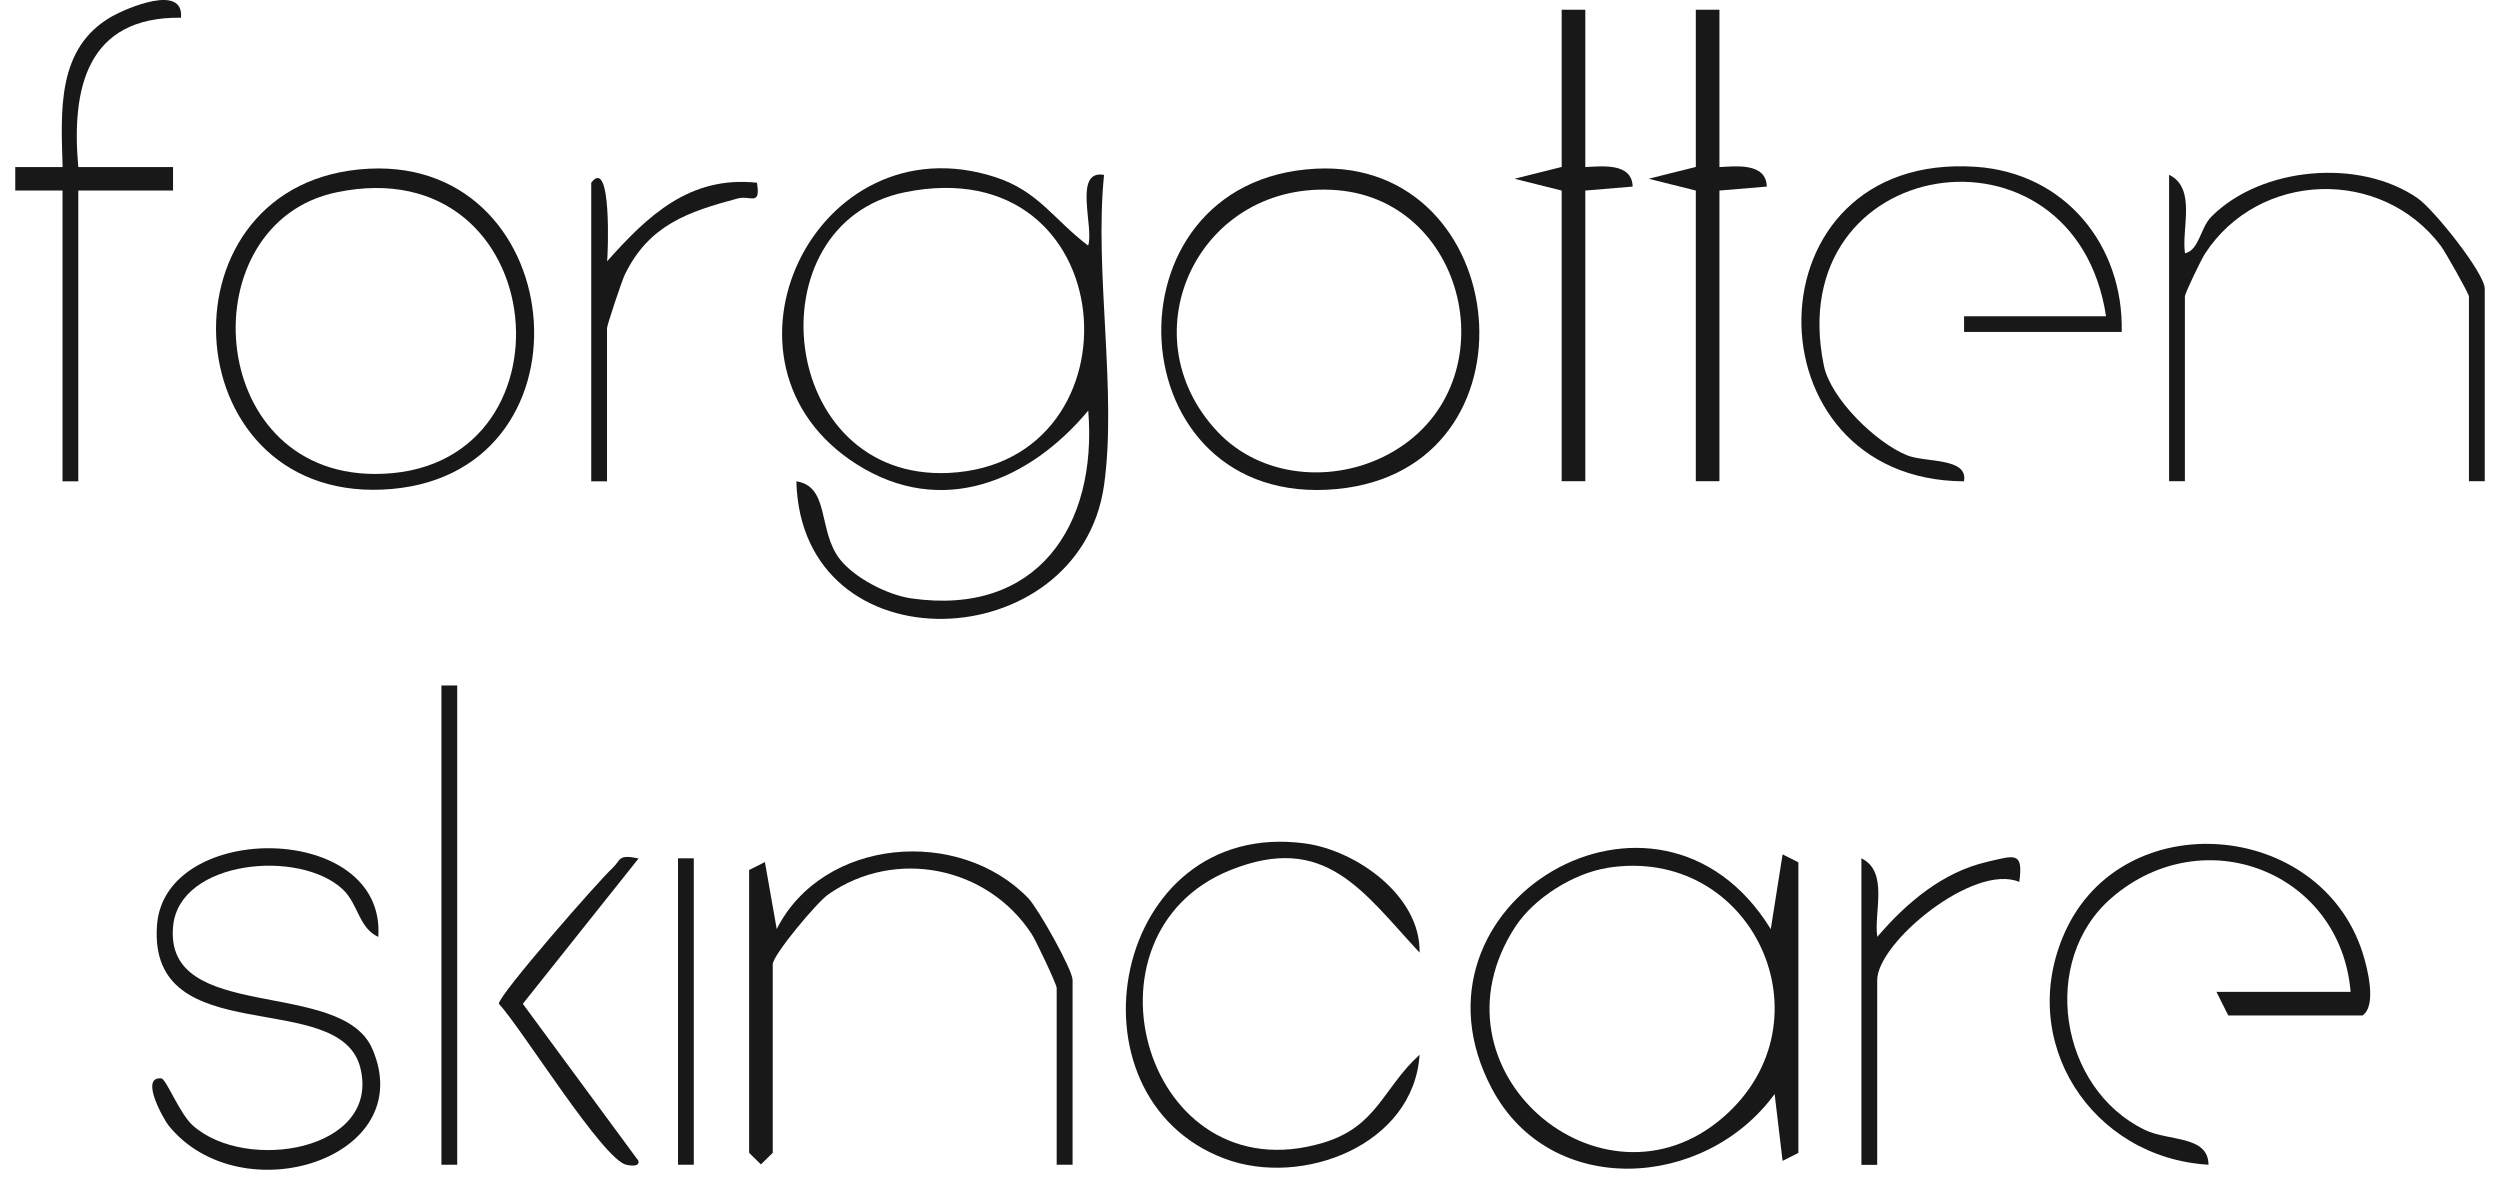
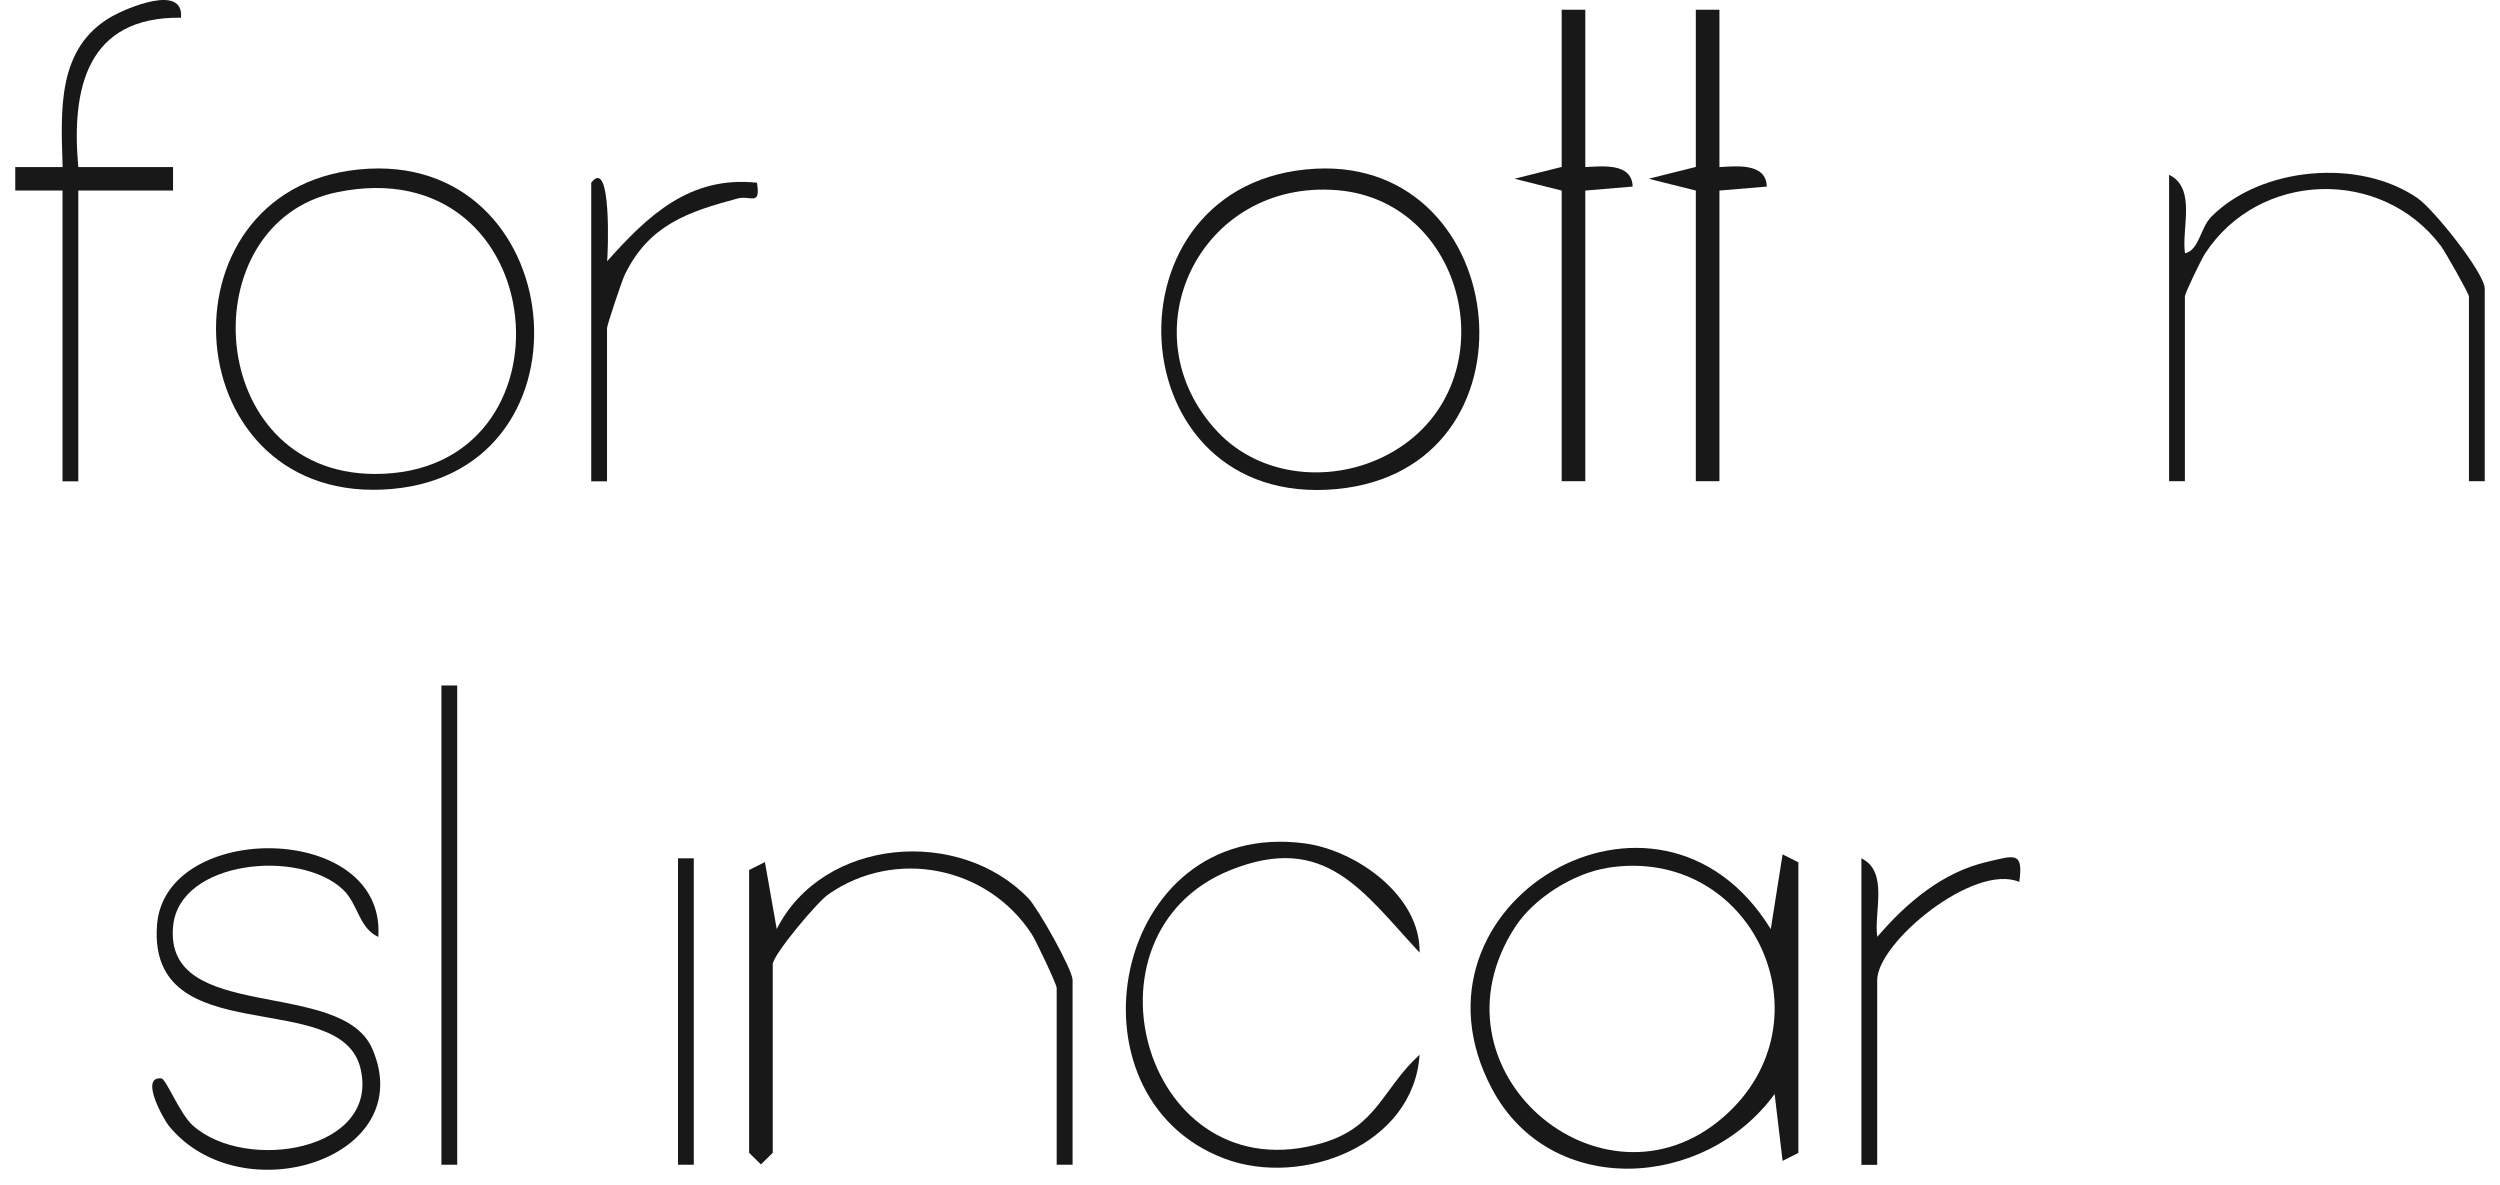
<svg xmlns="http://www.w3.org/2000/svg" fill="none" viewBox="0 0 116 55" height="55" width="116">
-   <path fill="#181818" d="M51.228 22.512C50.094 30.543 37.179 31.085 36.951 22.333C38.519 22.572 37.933 24.638 38.981 25.961C39.67 26.828 41.189 27.609 42.291 27.766C48.108 28.601 50.929 24.415 50.495 19.052C47.766 22.322 43.707 24.047 39.757 21.547C32.382 16.872 37.83 5.512 46.181 8.218C48.189 8.869 48.911 10.208 50.49 11.396C50.772 10.561 49.779 7.855 51.228 8.115C50.772 12.578 51.836 18.201 51.228 22.512ZM41.976 8.923C34.867 10.382 36.056 22.338 44.038 21.943C53.16 21.487 52.199 6.83 41.976 8.923Z" />
  <path fill="#181818" d="M83.445 53.496L82.712 53.865L82.343 50.763C79.098 55.21 71.941 55.633 69.227 50.519C64.675 41.941 76.954 34.626 82.164 43.112L82.712 39.642L83.445 40.011V53.496ZM74.561 40.276C73.004 40.526 71.192 41.664 70.323 42.982C65.972 49.63 74.334 56.717 79.955 51.842C85.094 47.385 81.317 39.181 74.561 40.271V40.276Z" />
  <path fill="#181818" d="M61.044 7.828C70.231 7.345 71.707 21.769 62.032 22.691C51.743 23.672 50.957 8.359 61.044 7.828ZM56.481 20.018C58.505 22.181 61.869 22.447 64.425 21.075C70.068 18.038 68.207 9.33 62.048 8.825C55.661 8.305 52.232 15.479 56.481 20.018Z" />
  <path fill="#181818" d="M17.113 7.828C26.614 7.345 27.819 22.279 17.737 22.718C7.915 23.141 7.22 8.332 17.113 7.828ZM15.62 8.923C8.81 10.338 9.451 21.959 17.368 21.991C27.01 22.035 25.73 6.819 15.62 8.923Z" />
  <path fill="#181818" d="M49.763 54.044H49.03V45.84C49.03 45.677 48.081 43.665 47.874 43.345C45.823 40.195 41.542 39.338 38.444 41.491C37.89 41.876 35.855 44.321 35.855 44.744V53.491L35.307 54.028L34.759 53.491V40.368L35.492 40L36.04 43.107C38.188 38.866 44.505 38.346 47.717 41.681C48.173 42.158 49.768 44.999 49.768 45.471V54.038L49.763 54.044Z" />
-   <path fill="#181818" d="M102.844 46.024H109.068C108.606 40.466 102.268 37.982 97.998 41.643C94.612 44.544 95.54 50.508 99.523 52.428C100.641 52.965 102.464 52.678 102.475 54.044C97.043 53.724 93.521 48.307 95.822 43.231C98.513 37.299 107.635 38.031 109.621 44.197C109.849 44.907 110.299 46.669 109.616 47.119H103.392L102.844 46.024Z" />
  <path fill="#181818" d="M65.868 44.202C63.231 41.361 61.484 38.606 57.088 40.374C49.692 43.351 53.154 55.47 61.375 53.03C63.904 52.282 64.154 50.498 65.868 48.941C65.597 53.138 60.415 55.112 56.823 53.762C49.155 50.877 51.592 37.95 60.534 39.132C62.944 39.452 65.928 41.578 65.868 44.202Z" />
  <path fill="#181818" d="M17.547 43.47C16.646 43.053 16.624 41.952 15.913 41.274C13.911 39.381 8.343 39.907 8.034 42.955C7.573 47.521 15.837 45.346 17.275 48.665C19.478 53.751 11.192 56.365 7.833 52.238C7.595 51.945 6.461 49.939 7.486 50.037C7.709 50.058 8.338 51.68 8.946 52.222C11.399 54.418 17.639 53.399 16.727 49.576C15.816 45.753 6.851 48.865 7.285 42.928C7.643 38.047 17.926 38.118 17.552 43.47H17.547Z" />
-   <path fill="#181818" d="M98.454 15.403H91.133V14.676H97.721C96.261 5.062 82.603 7.128 84.627 16.965C84.942 18.499 87.053 20.554 88.496 21.129C89.348 21.471 91.34 21.221 91.128 22.333C80.959 22.284 80.997 7.003 91.692 7.741C95.833 8.028 98.54 11.39 98.448 15.408L98.454 15.403Z" />
  <path fill="#181818" d="M100.646 8.11C101.932 8.733 101.21 10.626 101.384 11.754C102.051 11.596 102.089 10.577 102.605 10.056C104.911 7.736 109.48 7.323 112.182 9.2C112.937 9.726 115.292 12.675 115.292 13.397V22.328H114.559V13.76C114.559 13.624 113.458 11.683 113.257 11.412C110.495 7.741 104.808 7.931 102.312 11.77C102.127 12.057 101.379 13.608 101.379 13.76V22.328H100.646V8.11Z" />
  <path fill="#181818" d="M73.558 0.458V7.752C74.296 7.719 75.728 7.529 75.755 8.657L73.558 8.842V22.328H72.462V8.842L70.275 8.294L72.462 7.746V0.453H73.558V0.458Z" />
  <path fill="#181818" d="M79.782 0.458V7.752C80.52 7.719 81.952 7.529 81.979 8.657L79.782 8.842V22.328H78.686V8.842L76.499 8.294L78.686 7.746V0.453H79.782V0.458Z" />
  <path fill="#181818" d="M2.906 8.842H0.708V7.752H2.906C2.83 5.154 2.613 2.21 5.212 0.751C5.831 0.404 8.544 -0.789 8.398 0.822C4.035 0.768 3.302 4.092 3.633 7.752H8.029V8.842H3.633V22.333H2.901V8.847L2.906 8.842Z" />
  <path fill="#181818" d="M27.433 8.478C28.405 7.199 28.204 11.9 28.171 12.122C30.06 10.002 32.002 8.148 35.123 8.478C35.307 9.595 34.819 9.048 34.227 9.21C31.937 9.823 30.108 10.431 28.985 12.757C28.85 13.039 28.166 15.094 28.166 15.224V22.333H27.433V8.478Z" />
  <path fill="#181818" d="M86.369 39.826C87.655 40.45 86.933 42.342 87.107 43.47C88.442 41.908 90.124 40.466 92.208 39.989C93.467 39.696 93.895 39.484 93.695 40.921C91.584 40.032 87.102 43.736 87.102 45.482V54.049H86.369V39.831V39.826Z" />
  <path fill="#181818" d="M21.215 31.806H20.482V54.044H21.215V31.806Z" />
-   <path fill="#181818" d="M29.631 39.831L24.259 46.577L29.626 53.865C29.68 54.142 29.278 54.093 29.072 54.049C27.987 53.833 24.243 47.765 23.146 46.572C23.146 46.16 27.753 40.894 28.416 40.282C28.823 39.902 28.654 39.626 29.626 39.831H29.631Z" />
  <path fill="#181818" d="M32.192 39.826H31.46V54.044H32.192V39.826Z" />
</svg>